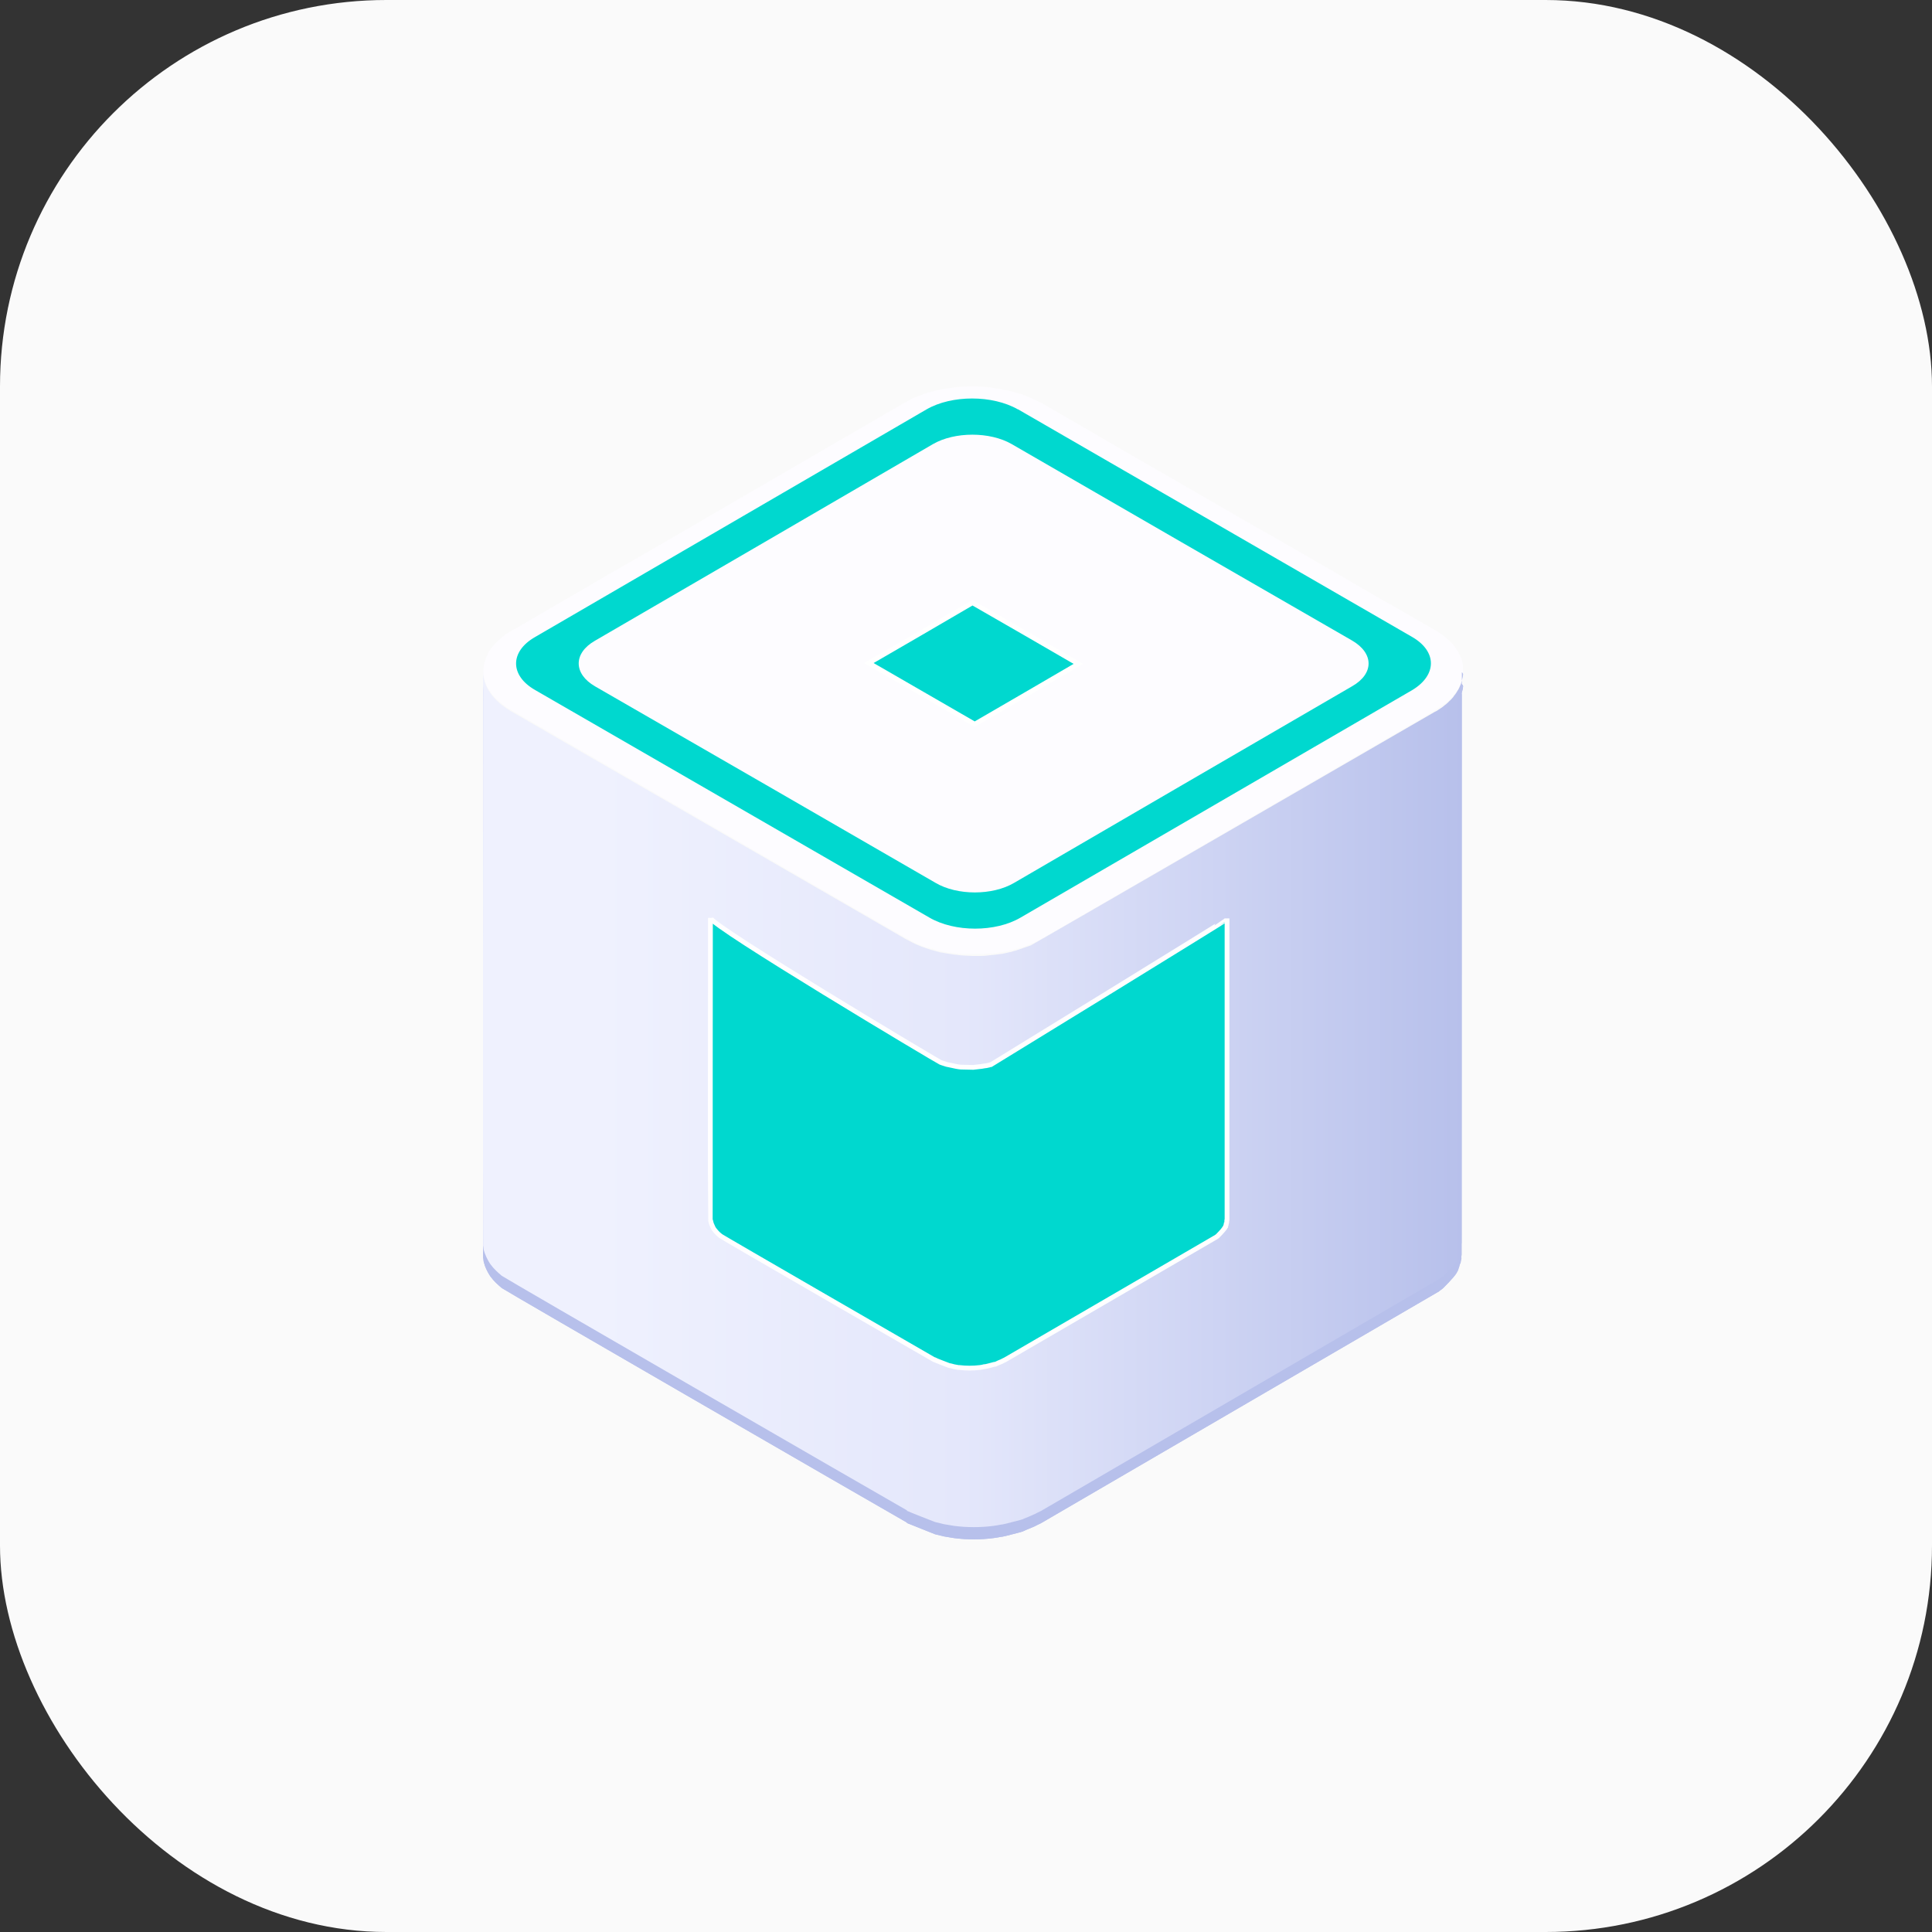
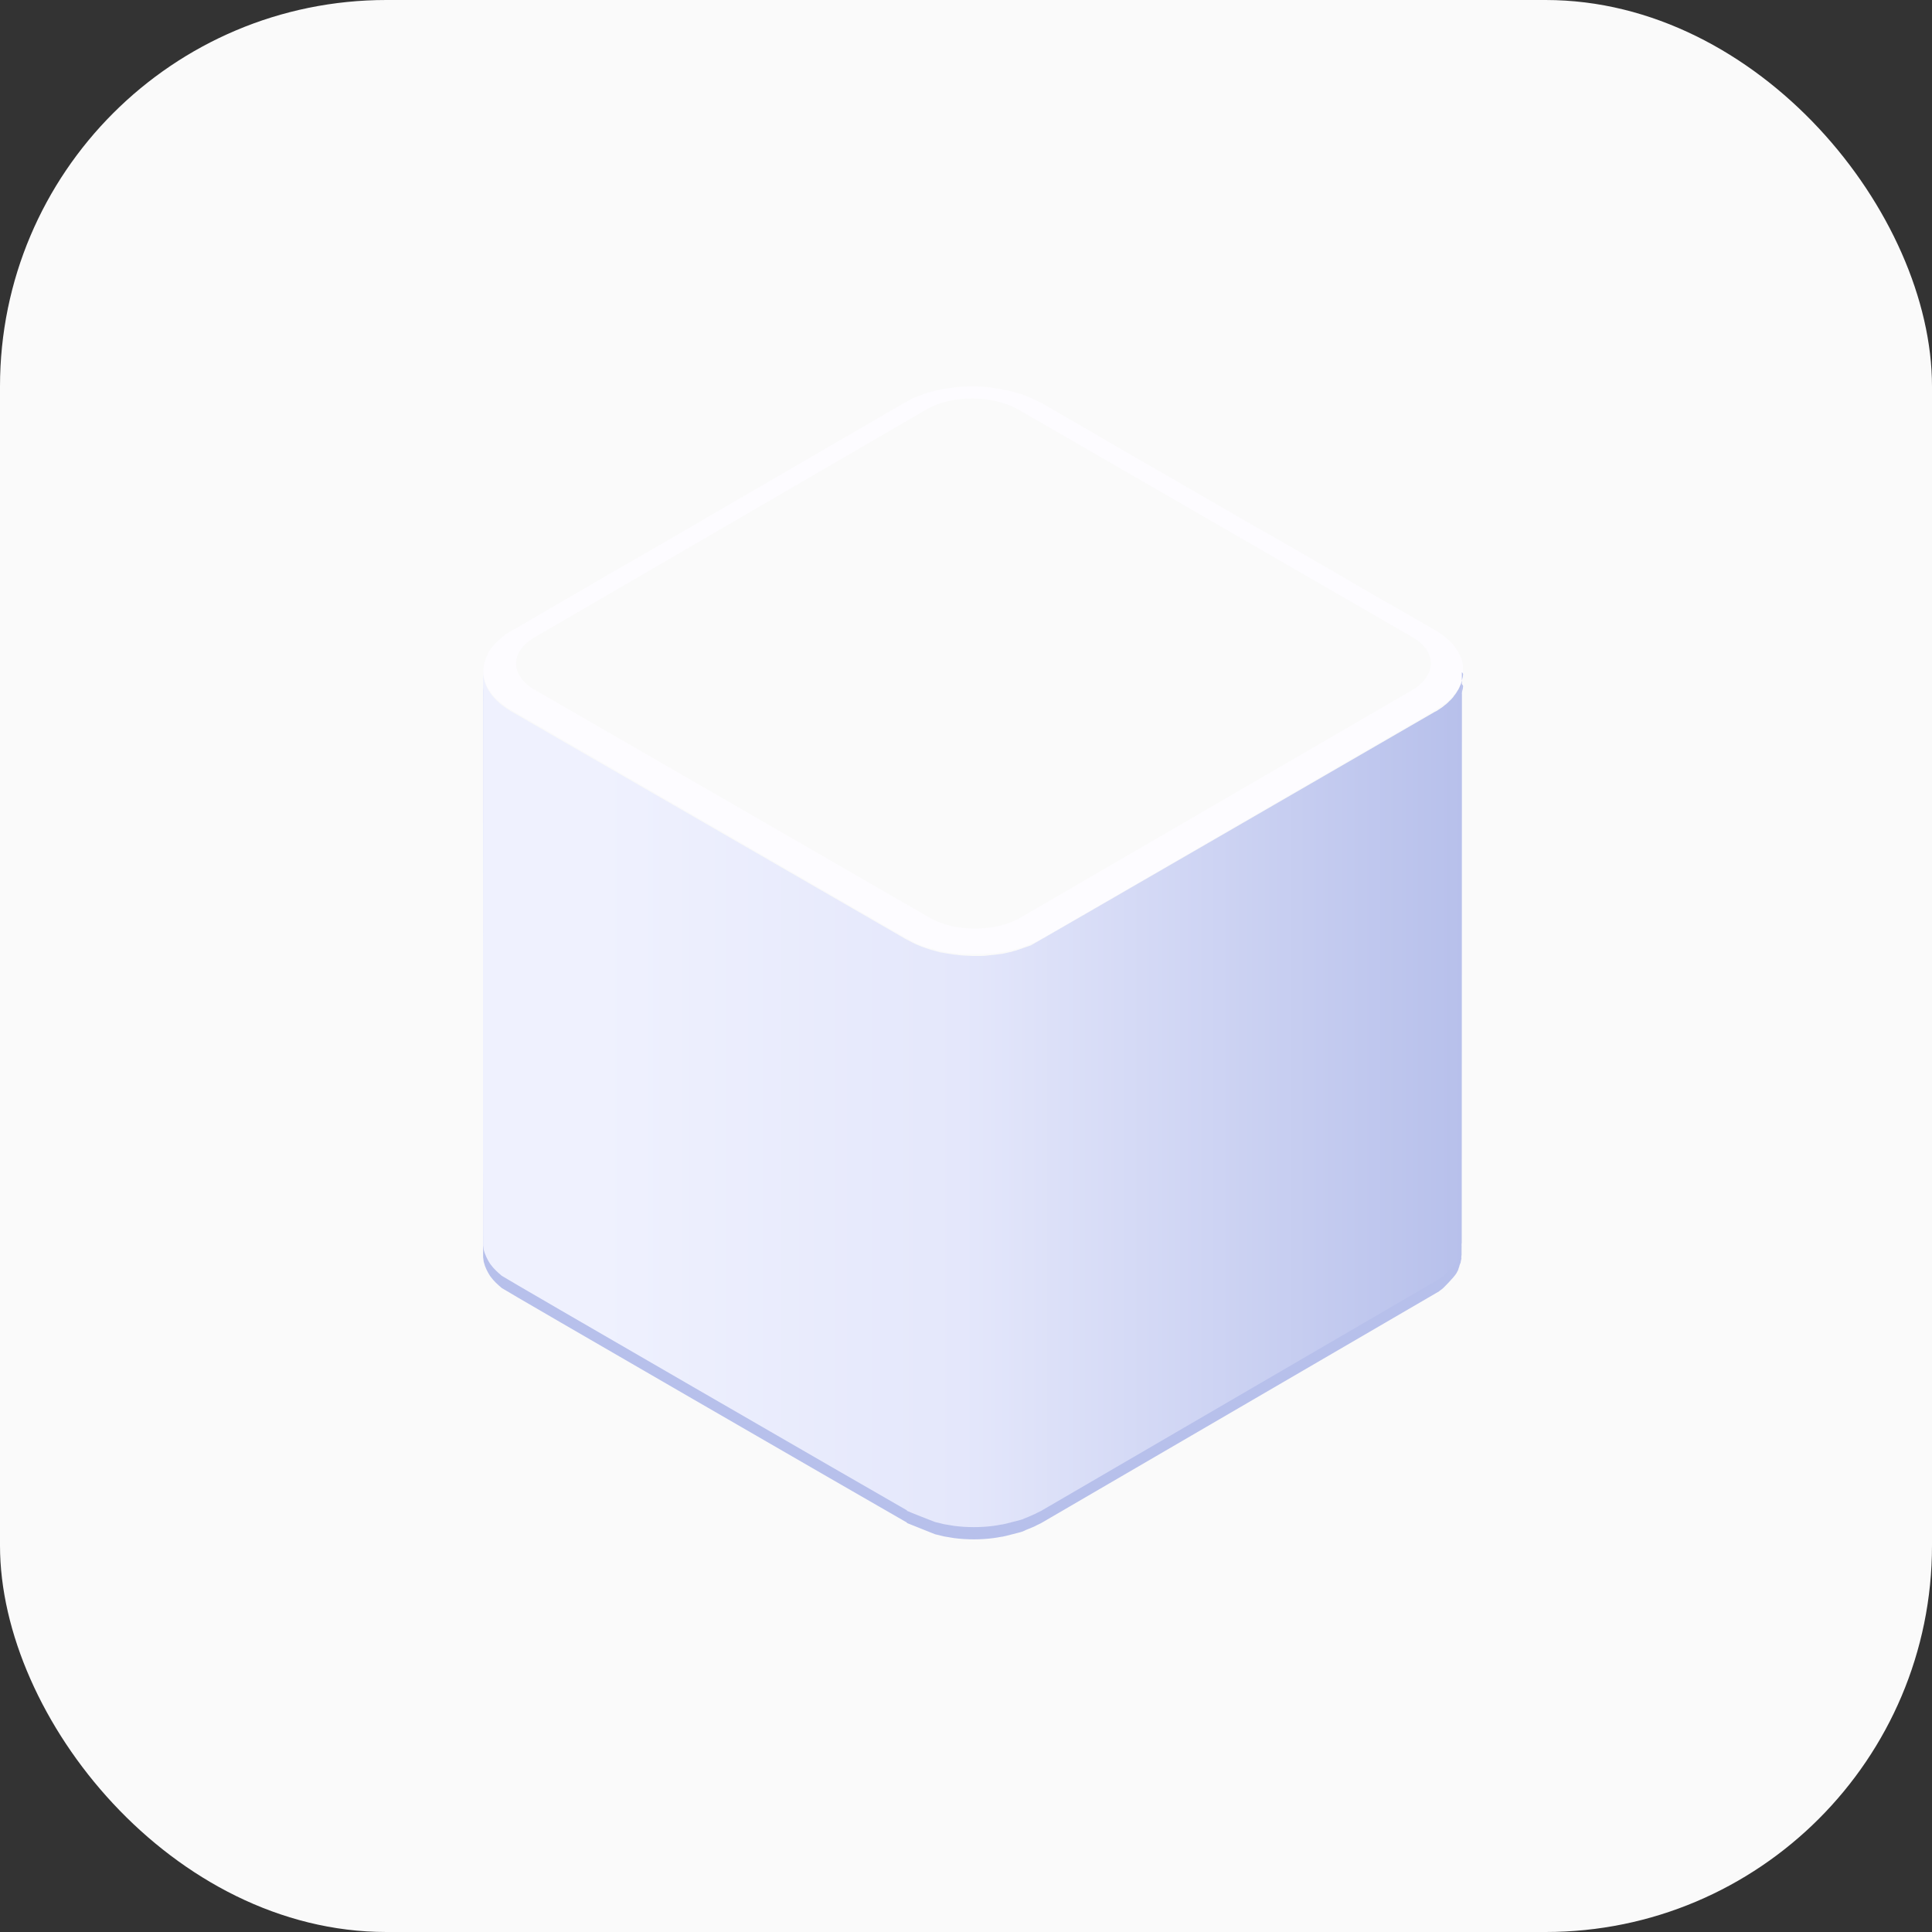
<svg xmlns="http://www.w3.org/2000/svg" width="100" height="100" viewBox="0 0 100 100" fill="none">
  <rect x="0" y="0" width="100" height="100" fill="#333333" stroke="none" />
  <rect width="100" height="100" rx="20" fill="#FAFAFA" />
-   <path d="M73.637 32.938C74.974 33.715 74.989 34.966 73.651 35.743C66.733 39.77 59.8 43.797 52.867 47.825C51.544 48.602 49.372 48.602 48.034 47.825C41.058 43.797 34.096 39.77 27.12 35.757C25.783 34.98 25.783 33.729 27.106 32.952C34.039 28.925 40.957 24.912 47.89 20.87C49.214 20.093 51.385 20.093 52.723 20.87C59.699 24.898 66.675 28.925 73.637 32.938Z" fill="#00d8cf" />
  <path d="M75.723 35.57C75.723 35.628 75.708 35.685 75.694 35.728C75.68 35.771 75.68 35.815 75.665 35.843C75.651 35.901 75.636 35.944 75.622 36.002C75.608 36.045 75.593 36.088 75.565 36.131C75.55 36.189 75.521 36.232 75.493 36.289C75.478 36.318 75.45 36.361 75.421 36.404C75.392 36.462 75.349 36.519 75.306 36.577C75.277 36.62 75.248 36.649 75.234 36.678C75.176 36.749 75.104 36.836 75.018 36.908C74.989 36.937 74.96 36.965 74.932 36.994C74.888 37.037 74.831 37.08 74.773 37.123C74.73 37.167 74.687 37.195 74.63 37.239C74.572 37.282 74.515 37.325 74.457 37.354C74.4 37.397 74.328 37.44 74.256 37.483C74.256 37.483 53.414 49.551 53.356 49.565C53.227 49.608 52.652 49.81 52.565 49.839C52.493 49.853 52.436 49.882 52.364 49.896C52.278 49.91 51.961 49.982 51.904 49.997C51.717 50.026 51.227 50.083 51.17 50.083C51.055 50.097 50.94 50.112 50.81 50.112C50.739 50.112 50.408 50.112 50.321 50.112C50.249 50.112 49.689 50.083 49.617 50.069C49.53 50.054 49.444 50.054 49.358 50.04C49.286 50.04 48.725 49.939 48.667 49.925C48.552 49.896 48.236 49.81 48.193 49.795C48.006 49.738 47.833 49.68 47.646 49.608C47.617 49.594 47.603 49.58 47.574 49.58C47.33 49.479 47.114 49.378 46.898 49.249L26.488 37.469C25.51 36.893 25.006 36.145 25.006 35.398C25.006 35.398 24.992 65.013 25.006 65.085C25.006 65.085 25.021 65.157 25.021 65.186C25.021 65.215 25.035 65.301 25.035 65.301C25.05 65.373 25.078 65.43 25.093 65.488V65.502C25.193 65.775 25.323 65.977 25.38 66.063C25.567 66.322 25.769 66.495 25.97 66.667C26.085 66.768 45.172 77.8 46.941 78.807V78.821L46.956 78.836C47.056 78.879 48.394 79.411 48.394 79.411C48.466 79.426 48.869 79.526 48.869 79.526C48.869 79.526 49.2 79.584 49.3 79.598L49.386 79.612C50.062 79.699 50.753 79.699 51.415 79.612C51.443 79.612 51.789 79.555 51.846 79.541H51.875C51.99 79.526 52.781 79.311 52.795 79.311C52.839 79.296 52.896 79.282 52.939 79.267L52.997 79.239C53.04 79.21 53.457 79.052 53.572 78.994C53.572 78.994 53.817 78.865 53.889 78.836L74.486 66.84L74.515 66.811C74.587 66.768 74.687 66.682 74.687 66.682C74.687 66.682 75.248 66.135 75.392 65.891L75.406 65.862L75.421 65.833L75.435 65.804L75.449 65.79L75.464 65.747C75.478 65.718 75.493 65.689 75.493 65.66L75.507 65.632V65.617C75.521 65.574 75.536 65.545 75.536 65.545V65.517C75.55 65.488 75.565 65.459 75.565 65.43L75.579 65.401V65.416C75.593 65.387 75.593 65.358 75.608 65.33V65.315V65.301C75.637 65.2 75.636 65.143 75.651 65.1L75.636 65.128V65.114C75.636 65.1 75.636 65.085 75.636 65.085C75.636 65.028 75.651 64.984 75.651 64.941C75.651 64.941 75.651 64.912 75.651 64.898V64.855V35.398C75.737 35.469 75.737 35.527 75.723 35.57Z" fill="#B7C0EB" />
-   <path d="M75.723 35.57C75.723 35.628 75.708 35.685 75.694 35.728C75.68 35.771 75.68 35.815 75.665 35.843C75.651 35.901 75.636 35.944 75.622 36.002C75.608 36.045 75.593 36.088 75.565 36.131C75.55 36.189 75.521 36.232 75.493 36.289C75.478 36.318 75.45 36.361 75.421 36.404C75.392 36.462 75.349 36.519 75.306 36.577C75.277 36.62 75.248 36.649 75.234 36.678C75.176 36.749 75.104 36.836 75.018 36.908C74.989 36.937 74.96 36.965 74.932 36.994C74.888 37.037 74.831 37.08 74.773 37.123C74.73 37.167 74.687 37.195 74.63 37.239C74.572 37.282 74.515 37.325 74.457 37.354C74.4 37.397 74.328 37.44 74.256 37.483C74.256 37.483 53.414 49.551 53.356 49.565C53.227 49.608 52.652 49.81 52.565 49.839C52.493 49.853 52.436 49.882 52.364 49.896C52.278 49.91 51.961 49.982 51.904 49.997C51.717 50.026 51.227 50.083 51.17 50.083C51.055 50.097 50.94 50.112 50.81 50.112C50.739 50.112 50.408 50.112 50.321 50.112C50.249 50.112 49.689 50.083 49.617 50.069C49.53 50.054 49.444 50.054 49.358 50.04C49.286 50.04 48.725 49.939 48.667 49.925C48.552 49.896 48.236 49.81 48.193 49.795C48.006 49.738 47.833 49.68 47.646 49.608C47.617 49.594 47.603 49.58 47.574 49.58C47.33 49.479 47.114 49.378 46.898 49.249L26.488 37.469C25.51 36.893 25.006 36.145 25.006 35.398C25.006 35.398 24.992 65.013 25.006 65.085C25.006 65.085 25.021 65.157 25.021 65.186C25.021 65.215 25.035 65.301 25.035 65.301C25.05 65.373 25.078 65.43 25.093 65.488V65.502C25.193 65.775 25.323 65.977 25.38 66.063C25.567 66.322 25.769 66.495 25.97 66.667C26.085 66.768 45.172 77.8 46.941 78.807V78.821L46.956 78.836C47.056 78.879 48.394 79.411 48.394 79.411C48.466 79.426 48.869 79.526 48.869 79.526C48.869 79.526 49.2 79.584 49.3 79.598L49.386 79.612C50.062 79.699 50.753 79.699 51.415 79.612C51.443 79.612 51.789 79.555 51.846 79.541H51.875C51.99 79.526 52.781 79.311 52.795 79.311C52.839 79.296 52.896 79.282 52.939 79.267L52.997 79.239C53.04 79.21 53.457 79.052 53.572 78.994C53.572 78.994 53.817 78.865 53.889 78.836L74.486 66.84L74.515 66.811C74.587 66.768 74.687 66.682 74.687 66.682C74.687 66.682 75.248 66.135 75.392 65.891L75.406 65.862L75.421 65.833L75.435 65.804L75.449 65.79L75.464 65.747C75.478 65.718 75.493 65.689 75.493 65.66L75.507 65.632V65.617C75.521 65.574 75.536 65.545 75.536 65.545V65.517C75.55 65.488 75.565 65.459 75.565 65.43L75.579 65.401V65.416C75.593 65.387 75.593 65.358 75.608 65.33V65.315V65.301C75.637 65.2 75.636 65.143 75.651 65.1L75.636 65.128V65.114C75.636 65.1 75.636 65.085 75.636 65.085C75.636 65.028 75.651 64.984 75.651 64.941C75.651 64.941 75.651 64.912 75.651 64.898V64.855V35.398C75.737 35.469 75.737 35.527 75.723 35.57Z" fill="#B7C0EB" />
-   <path d="M69.984 33.154C71.12 33.816 71.12 34.865 69.998 35.513C64.158 38.907 58.319 42.302 52.493 45.696C51.371 46.358 49.544 46.358 48.423 45.696C42.554 42.302 36.671 38.907 30.803 35.527C29.681 34.88 29.666 33.816 30.788 33.168C36.628 29.774 42.468 26.379 48.293 22.985C49.415 22.337 51.242 22.337 52.364 22.985C58.232 26.379 64.115 29.774 69.984 33.154Z" fill="#FDFCFF" />
-   <path d="M44.971 34.319C46.754 33.283 48.552 32.248 50.336 31.198C52.163 32.248 53.989 33.298 55.816 34.362C54.032 35.398 52.249 36.448 50.451 37.483L44.971 34.319Z" fill="#00d8cf" stroke="white" stroke-width="0.247" stroke-miterlimit="10" />
  <path d="M75.722 34.765C75.722 34.736 75.722 34.707 75.722 34.664C75.722 34.635 75.722 34.621 75.722 34.592C75.722 34.578 75.722 34.549 75.722 34.549V34.52V34.491V34.477V34.448V34.434C75.708 34.376 75.708 34.319 75.694 34.276C75.679 34.218 75.665 34.175 75.651 34.117C75.651 34.089 75.636 34.074 75.622 34.045C75.521 33.801 75.392 33.585 75.234 33.398L75.205 33.355C75.19 33.341 75.176 33.326 75.176 33.326C75.133 33.283 75.118 33.269 75.09 33.24L75.061 33.211C75.032 33.182 75.018 33.154 74.989 33.139L74.773 32.952C74.701 32.895 74.629 32.837 74.529 32.765L74.5 32.751C74.471 32.722 74.428 32.708 74.385 32.679C74.356 32.665 74.327 32.65 74.299 32.636L74.255 32.607C74.255 32.607 74.227 32.593 74.212 32.578L73.191 31.989L72.17 31.399L71.652 31.111C70.803 30.622 69.955 30.133 69.106 29.63L68.085 29.04L67.064 28.45L66.56 28.163C66.272 27.99 65.999 27.832 65.712 27.674L65.021 27.285L64.043 26.724L63.755 26.552L62.979 26.106L61.957 25.516L60.936 24.926L59.915 24.337L59.239 23.948L56.952 22.625L56.866 22.567L55.844 21.978L54.823 21.388L54.449 21.172L53.802 20.798H53.788L53.759 20.784H53.744C53.658 20.741 53.572 20.698 53.486 20.654L53.356 20.597C53.327 20.582 53.313 20.582 53.284 20.568L53.183 20.525C53.097 20.482 52.982 20.453 52.896 20.41L52.853 20.395H52.824H52.809C52.795 20.395 52.766 20.381 52.766 20.381L52.508 20.295C52.464 20.28 52.421 20.266 52.364 20.266C52.364 20.266 52.335 20.266 52.321 20.252C52.263 20.237 52.205 20.223 52.148 20.209L51.889 20.165L51.846 20.151L51.803 20.137C51.817 20.137 51.831 20.137 51.831 20.137H51.803C51.788 20.137 51.774 20.137 51.774 20.137C51.745 20.137 51.716 20.122 51.702 20.122C51.63 20.122 51.573 20.108 51.501 20.093C51.472 20.093 51.458 20.093 51.429 20.079L51.342 20.065C50.666 19.978 49.976 19.978 49.3 20.065C49.271 20.065 49.257 20.065 49.228 20.079L49.329 20.065L49.199 20.079L49.027 20.108C48.969 20.122 48.911 20.122 48.854 20.137H48.825C48.796 20.137 48.768 20.151 48.739 20.151C48.638 20.165 48.552 20.194 48.466 20.209C48.35 20.237 48.25 20.266 48.149 20.295H48.12C48.063 20.309 48.005 20.338 47.933 20.352H47.905L47.977 20.338L47.905 20.367H47.89C47.862 20.381 47.833 20.381 47.818 20.395L47.89 20.367L47.818 20.395H47.804L47.775 20.41L47.603 20.482C47.588 20.482 47.574 20.496 47.545 20.496L47.459 20.525C47.358 20.568 47.272 20.597 47.171 20.654L47.142 20.669C47.056 20.712 46.941 20.784 46.855 20.827L45.834 21.417L44.827 22.006L43.805 22.596L42.784 23.186L41.777 23.776L40.756 24.365L39.749 24.955L38.728 25.545L36.7 26.724L35.693 27.314L34.672 27.904L33.651 28.494L32.831 28.968C32.672 29.054 32.514 29.155 32.356 29.241L31.622 29.659L30.817 30.133C29.393 30.953 27.969 31.787 26.559 32.607H26.545H26.531C26.444 32.665 26.358 32.722 26.272 32.765L26.229 32.794C26.214 32.809 26.2 32.809 26.2 32.809L26.042 32.938C26.013 32.967 25.955 33.01 25.927 33.039L25.912 33.053C25.884 33.082 25.84 33.125 25.797 33.154L25.653 33.298H25.639L25.625 33.312L25.596 33.341C25.553 33.384 25.509 33.441 25.466 33.499C25.438 33.542 25.409 33.571 25.38 33.614C25.351 33.672 25.308 33.715 25.279 33.772V33.787L25.265 33.801L25.251 33.844C25.193 33.945 25.164 34.031 25.164 34.031L25.092 34.247L25.078 34.276C25.064 34.333 25.049 34.391 25.049 34.448C25.049 34.463 25.049 34.491 25.035 34.506C25.035 34.578 25.02 34.664 25.02 34.721C25.02 35.469 25.51 36.218 26.502 36.778L46.912 48.559C47.027 48.63 47.142 48.688 47.272 48.745L47.286 48.76H47.301L47.315 48.774L47.329 48.789H47.344C47.373 48.803 47.387 48.803 47.401 48.817L47.43 48.832C47.444 48.846 47.473 48.846 47.488 48.861C47.488 48.861 47.516 48.875 47.531 48.875L47.56 48.889C47.56 48.889 47.603 48.904 47.617 48.904C47.603 48.904 47.588 48.889 47.588 48.889C47.603 48.889 47.631 48.904 47.66 48.918C47.675 48.932 47.703 48.932 47.718 48.947L47.761 48.961C47.79 48.961 47.804 48.976 47.833 48.99C47.876 49.004 47.905 49.019 47.948 49.033H47.962C47.977 49.033 48.005 49.047 48.02 49.047H48.034C48.049 49.047 48.063 49.048 48.092 49.062C48.121 49.076 48.149 49.076 48.178 49.091C48.192 49.105 48.207 49.105 48.236 49.105H48.25H48.264C48.293 49.12 48.322 49.119 48.351 49.134C48.379 49.148 48.408 49.148 48.437 49.163C48.466 49.163 48.494 49.177 48.523 49.191C48.552 49.191 48.581 49.206 48.61 49.206C48.624 49.206 48.624 49.206 48.624 49.206C48.624 49.206 48.653 49.22 48.667 49.22C48.696 49.22 48.71 49.22 48.725 49.234H48.753H48.739C48.739 49.234 48.768 49.234 48.782 49.249C48.825 49.263 48.883 49.263 48.94 49.278C48.955 49.278 48.969 49.292 48.984 49.292H48.998C49.041 49.292 49.084 49.292 49.113 49.306C49.142 49.306 49.185 49.321 49.214 49.321H49.242C49.242 49.321 49.271 49.321 49.286 49.321C49.314 49.321 49.357 49.321 49.401 49.335C49.429 49.335 49.473 49.35 49.516 49.35C49.544 49.35 49.573 49.364 49.616 49.364C49.66 49.364 49.688 49.364 49.731 49.378H49.746H49.76H49.803C49.832 49.378 49.861 49.378 49.89 49.378C49.904 49.378 49.933 49.378 49.933 49.378H49.976C50.005 49.378 50.048 49.378 50.077 49.378C50.12 49.378 50.149 49.378 50.192 49.378C50.192 49.378 50.235 49.378 50.249 49.378C50.278 49.378 50.307 49.378 50.35 49.378C50.422 49.378 50.479 49.378 50.551 49.378C50.58 49.378 50.594 49.378 50.594 49.378C50.638 49.378 50.666 49.378 50.681 49.378C50.695 49.378 50.724 49.378 50.738 49.378C50.767 49.378 50.781 49.378 50.81 49.378C50.94 49.378 51.055 49.364 51.184 49.35C51.199 49.35 51.227 49.35 51.242 49.35H51.27C51.299 49.35 51.314 49.35 51.314 49.35C51.343 49.35 51.357 49.35 51.371 49.35C51.544 49.321 51.731 49.306 51.903 49.278H51.918H51.903C51.946 49.263 52.004 49.263 52.047 49.249C52.09 49.234 52.133 49.234 52.191 49.22C52.407 49.177 52.623 49.12 52.824 49.047H52.853C53.255 48.918 53.629 48.76 53.975 48.559L74.255 36.778V36.764C74.327 36.721 74.385 36.678 74.442 36.649C74.399 36.678 74.356 36.706 74.313 36.735C74.342 36.721 74.399 36.692 74.428 36.663C74.442 36.649 74.457 36.635 74.471 36.635C74.514 36.606 74.572 36.563 74.615 36.534C74.644 36.505 74.687 36.476 74.716 36.462H74.73C74.744 36.448 74.759 36.433 74.773 36.419C74.816 36.39 74.874 36.347 74.917 36.318C74.946 36.304 74.96 36.275 74.989 36.246C75.003 36.232 75.018 36.217 75.018 36.217C75.046 36.189 75.061 36.174 75.075 36.16C75.104 36.131 75.133 36.102 75.162 36.074C75.19 36.03 75.219 36.002 75.248 35.959L75.277 35.93L75.291 35.915L75.305 35.901C75.32 35.887 75.334 35.872 75.334 35.858C75.349 35.843 75.363 35.829 75.363 35.829C75.392 35.786 75.406 35.757 75.435 35.714C75.463 35.685 75.478 35.642 75.492 35.613L75.507 35.599L75.492 35.642C75.492 35.642 75.507 35.599 75.521 35.584L75.535 35.556L75.55 35.541L75.564 35.513L75.579 35.498C75.593 35.455 75.622 35.412 75.622 35.383L75.636 35.354C75.636 35.34 75.651 35.326 75.651 35.311V35.297C75.651 35.297 75.651 35.268 75.665 35.254C75.679 35.225 75.679 35.196 75.694 35.167C75.694 35.153 75.694 35.139 75.694 35.139V35.11C75.708 35.096 75.708 35.081 75.708 35.081V35.067V35.052V35.038V35.024V35.009C75.708 34.966 75.722 34.937 75.722 34.894C75.722 34.865 75.722 34.851 75.722 34.822C75.722 34.794 75.722 34.779 75.722 34.765C75.722 34.765 75.722 34.794 75.722 34.808C75.722 34.794 75.722 34.779 75.722 34.779V34.75V34.765ZM73.105 35.714L52.824 47.494C51.529 48.257 49.415 48.257 48.106 47.494C48.02 47.537 48.02 47.537 48.106 47.494L27.696 35.714C27.61 35.772 27.61 35.772 27.696 35.714C26.387 34.966 26.387 33.729 27.681 32.981L47.962 21.187C49.257 20.439 51.371 20.439 52.68 21.187H52.694L73.09 32.967C74.385 33.715 74.385 34.937 73.105 35.714C73.162 35.743 73.119 35.714 73.105 35.714Z" fill="#FDFCFF" />
  <path d="M75.723 34.952C75.723 35.009 75.708 35.067 75.694 35.11C75.68 35.153 75.68 35.196 75.665 35.225C75.651 35.282 75.636 35.326 75.622 35.383C75.608 35.426 75.593 35.455 75.565 35.513C75.55 35.57 75.521 35.613 75.493 35.671C75.478 35.7 75.45 35.743 75.421 35.786C75.392 35.843 75.349 35.901 75.306 35.959C75.277 35.987 75.248 36.03 75.234 36.059C75.176 36.131 75.104 36.217 75.018 36.289C74.989 36.318 74.96 36.347 74.932 36.376C74.888 36.419 74.831 36.462 74.773 36.505C74.73 36.548 74.687 36.577 74.63 36.62C74.572 36.663 74.515 36.692 74.457 36.735C74.4 36.778 74.328 36.822 74.256 36.85C74.256 36.85 53.414 48.918 53.356 48.932C53.227 48.976 52.652 49.177 52.565 49.206C52.493 49.22 52.436 49.234 52.364 49.263C52.278 49.278 51.961 49.35 51.904 49.364C51.717 49.393 51.227 49.45 51.17 49.45C51.055 49.465 50.94 49.479 50.81 49.479C50.739 49.479 50.408 49.479 50.321 49.479C50.249 49.479 49.689 49.45 49.617 49.436C49.53 49.422 49.444 49.407 49.358 49.407C49.286 49.393 48.725 49.306 48.667 49.292C48.552 49.263 48.236 49.177 48.193 49.163C48.006 49.105 47.833 49.047 47.646 48.976C47.617 48.961 47.603 48.947 47.574 48.947C47.33 48.846 47.114 48.731 46.898 48.616L26.488 36.836C25.51 36.275 25.006 35.513 25.006 34.779C25.006 34.779 24.992 64.395 25.006 64.467C25.006 64.481 25.021 64.539 25.021 64.567C25.021 64.596 25.035 64.682 25.035 64.682C25.05 64.754 25.078 64.812 25.093 64.869C25.193 65.143 25.323 65.344 25.38 65.43C25.567 65.689 25.769 65.862 25.97 66.034C26.085 66.135 45.172 77.167 46.941 78.174V78.189L46.956 78.203C47.056 78.26 48.394 78.778 48.394 78.778C48.466 78.793 48.869 78.893 48.869 78.893C48.869 78.893 49.2 78.951 49.3 78.965L49.386 78.98C50.062 79.066 50.753 79.066 51.415 78.98C51.443 78.98 51.789 78.922 51.846 78.908H51.875C51.99 78.893 52.781 78.678 52.795 78.678C52.839 78.663 52.896 78.649 52.939 78.635L52.997 78.606C53.04 78.591 53.457 78.419 53.572 78.361C53.572 78.361 53.817 78.232 53.889 78.203L74.486 66.207L74.529 66.178C74.587 66.15 74.687 66.063 74.687 66.063C74.687 66.063 75.248 65.517 75.392 65.272C75.406 65.258 75.406 65.243 75.406 65.243L75.421 65.215L75.435 65.2H75.449C75.449 65.186 75.464 65.171 75.464 65.157C75.478 65.114 75.493 65.1 75.493 65.071L75.507 65.042V65.028C75.521 64.999 75.536 64.956 75.536 64.956V64.927C75.55 64.898 75.565 64.87 75.565 64.841L75.579 64.812V64.826C75.593 64.798 75.593 64.769 75.608 64.74V64.726V64.711C75.637 64.611 75.636 64.539 75.651 64.51L75.636 64.539V64.524V64.51C75.636 64.51 75.636 64.481 75.636 64.467C75.636 64.424 75.636 64.38 75.651 64.337V64.308C75.651 64.28 75.651 64.265 75.651 64.265L75.665 34.794C75.737 34.851 75.737 34.908 75.723 34.952Z" fill="url(#paint0_linear_132_30675)" />
-   <path d="M63.497 47.581C63.497 47.609 51.357 55.074 51.299 55.103C51.256 55.103 51.227 55.117 51.184 55.132C51.141 55.146 50.969 55.175 50.94 55.175C50.839 55.204 50.422 55.233 50.364 55.247C50.336 55.247 49.775 55.233 49.731 55.233C49.688 55.233 49.645 55.218 49.602 55.218C49.559 55.218 49.012 55.089 48.984 55.089C48.883 55.06 48.681 54.988 48.681 54.988C48.538 54.931 36.772 47.911 36.772 47.508C36.772 47.508 36.758 63.129 36.772 63.158L36.786 63.201C36.786 63.215 36.801 63.259 36.801 63.259C36.815 63.302 36.815 63.331 36.829 63.359C36.887 63.503 36.944 63.618 36.988 63.661C37.088 63.791 37.189 63.891 37.304 63.978C37.362 64.035 47.43 69.846 48.351 70.378H48.365C48.408 70.407 49.127 70.68 49.127 70.68C49.171 70.68 49.372 70.738 49.372 70.738C49.372 70.738 49.544 70.767 49.602 70.781H49.645C50.005 70.824 50.364 70.824 50.724 70.781C50.724 70.781 50.925 70.752 50.954 70.738H50.969C51.026 70.738 51.443 70.623 51.443 70.623C51.472 70.623 51.501 70.609 51.529 70.609L51.558 70.594C51.573 70.58 51.803 70.493 51.86 70.465C51.86 70.465 51.99 70.393 52.033 70.378L62.892 64.064L62.921 64.05C62.95 64.021 63.008 63.992 63.008 63.992C63.008 63.992 63.295 63.705 63.382 63.575C63.382 63.575 63.396 63.575 63.396 63.561V63.546L63.41 63.532C63.425 63.503 63.425 63.503 63.425 63.503L63.439 63.489V63.474C63.453 63.46 63.453 63.431 63.453 63.431V63.417L63.468 63.388V63.359V63.374V63.345L63.482 63.331C63.497 63.287 63.497 63.244 63.497 63.215V63.23V63.215C63.497 63.215 63.497 63.201 63.497 63.187C63.497 63.187 63.497 63.144 63.511 63.129V63.1C63.511 63.1 63.511 63.086 63.511 63.072V47.537C63.511 47.537 63.511 47.552 63.497 47.581Z" fill="#00d8cf" stroke="white" stroke-width="0.247" stroke-miterlimit="10" />
  <defs fill="#000000">
    <linearGradient id="paint0_linear_132_30675" x1="75.735" y1="56.916" x2="25.033" y2="56.916" gradientUnits="userSpaceOnUse" fill="#000000">
      <stop stop-color="#B7C0EB" fill="#000000" />
      <stop offset="0.51" stop-color="#E4E7FB" fill="#000000" />
      <stop offset="0.883" stop-color="#EFF1FE" fill="#000000" />
    </linearGradient>
  </defs>
</svg>